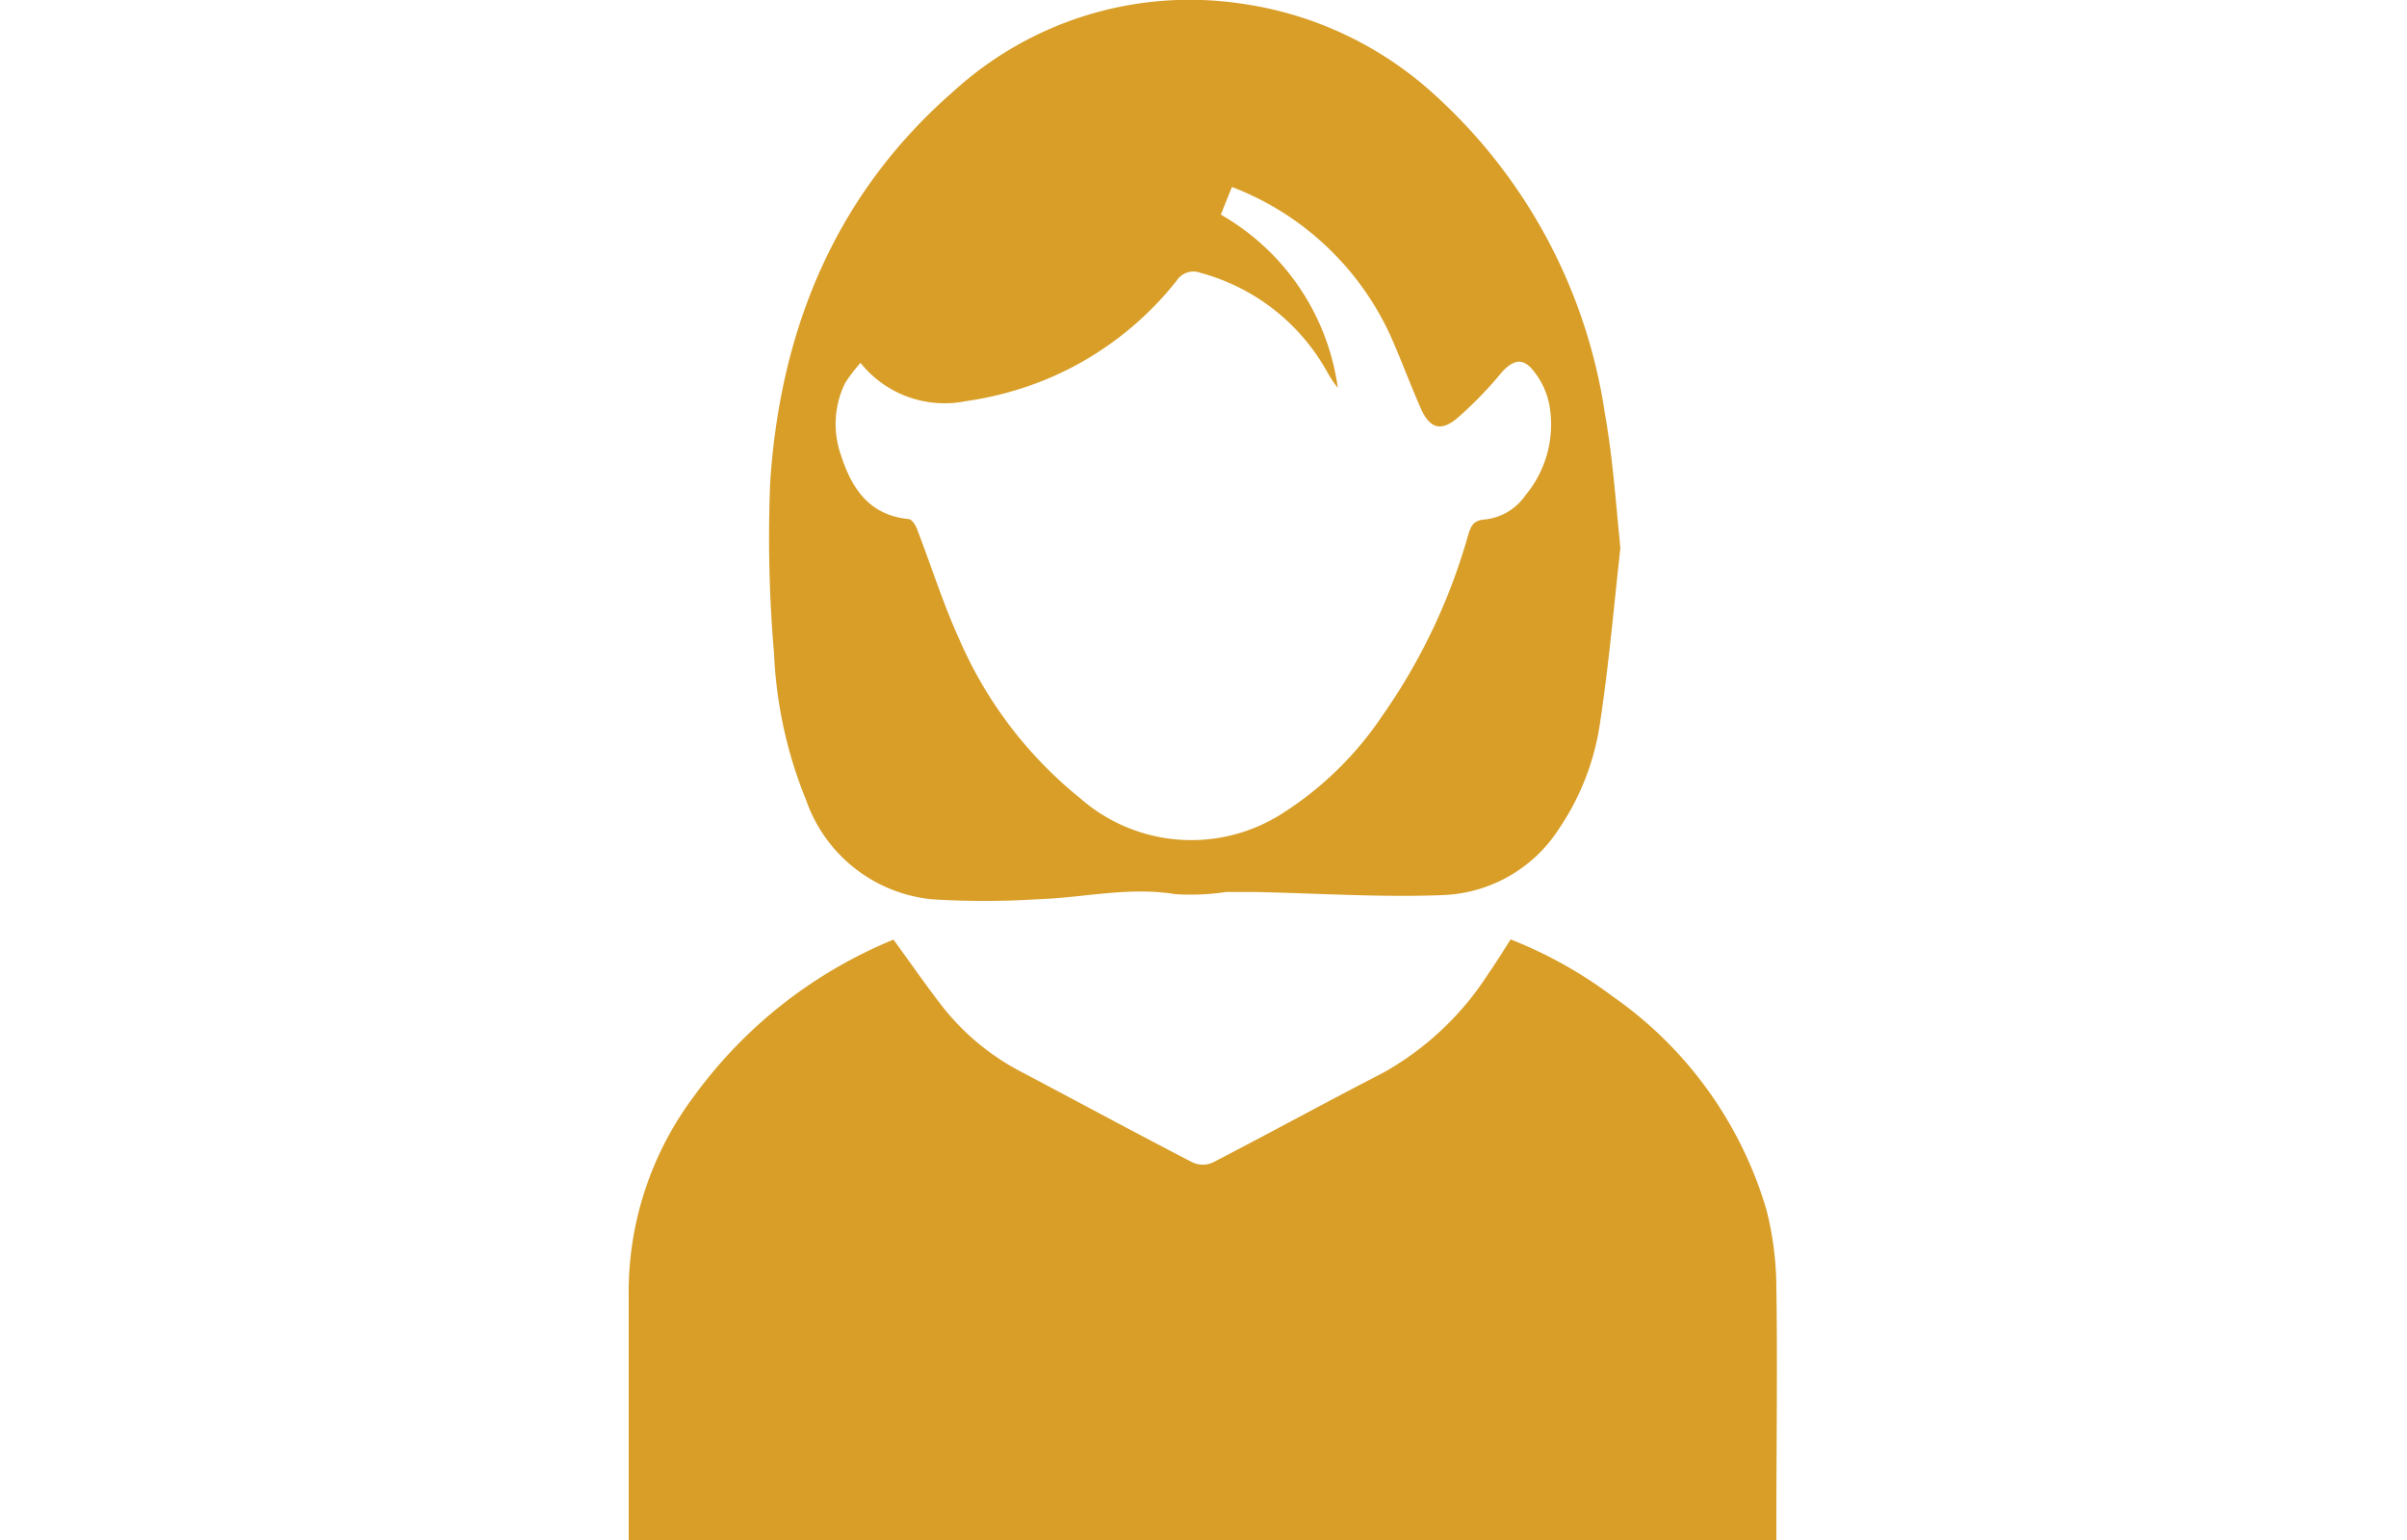
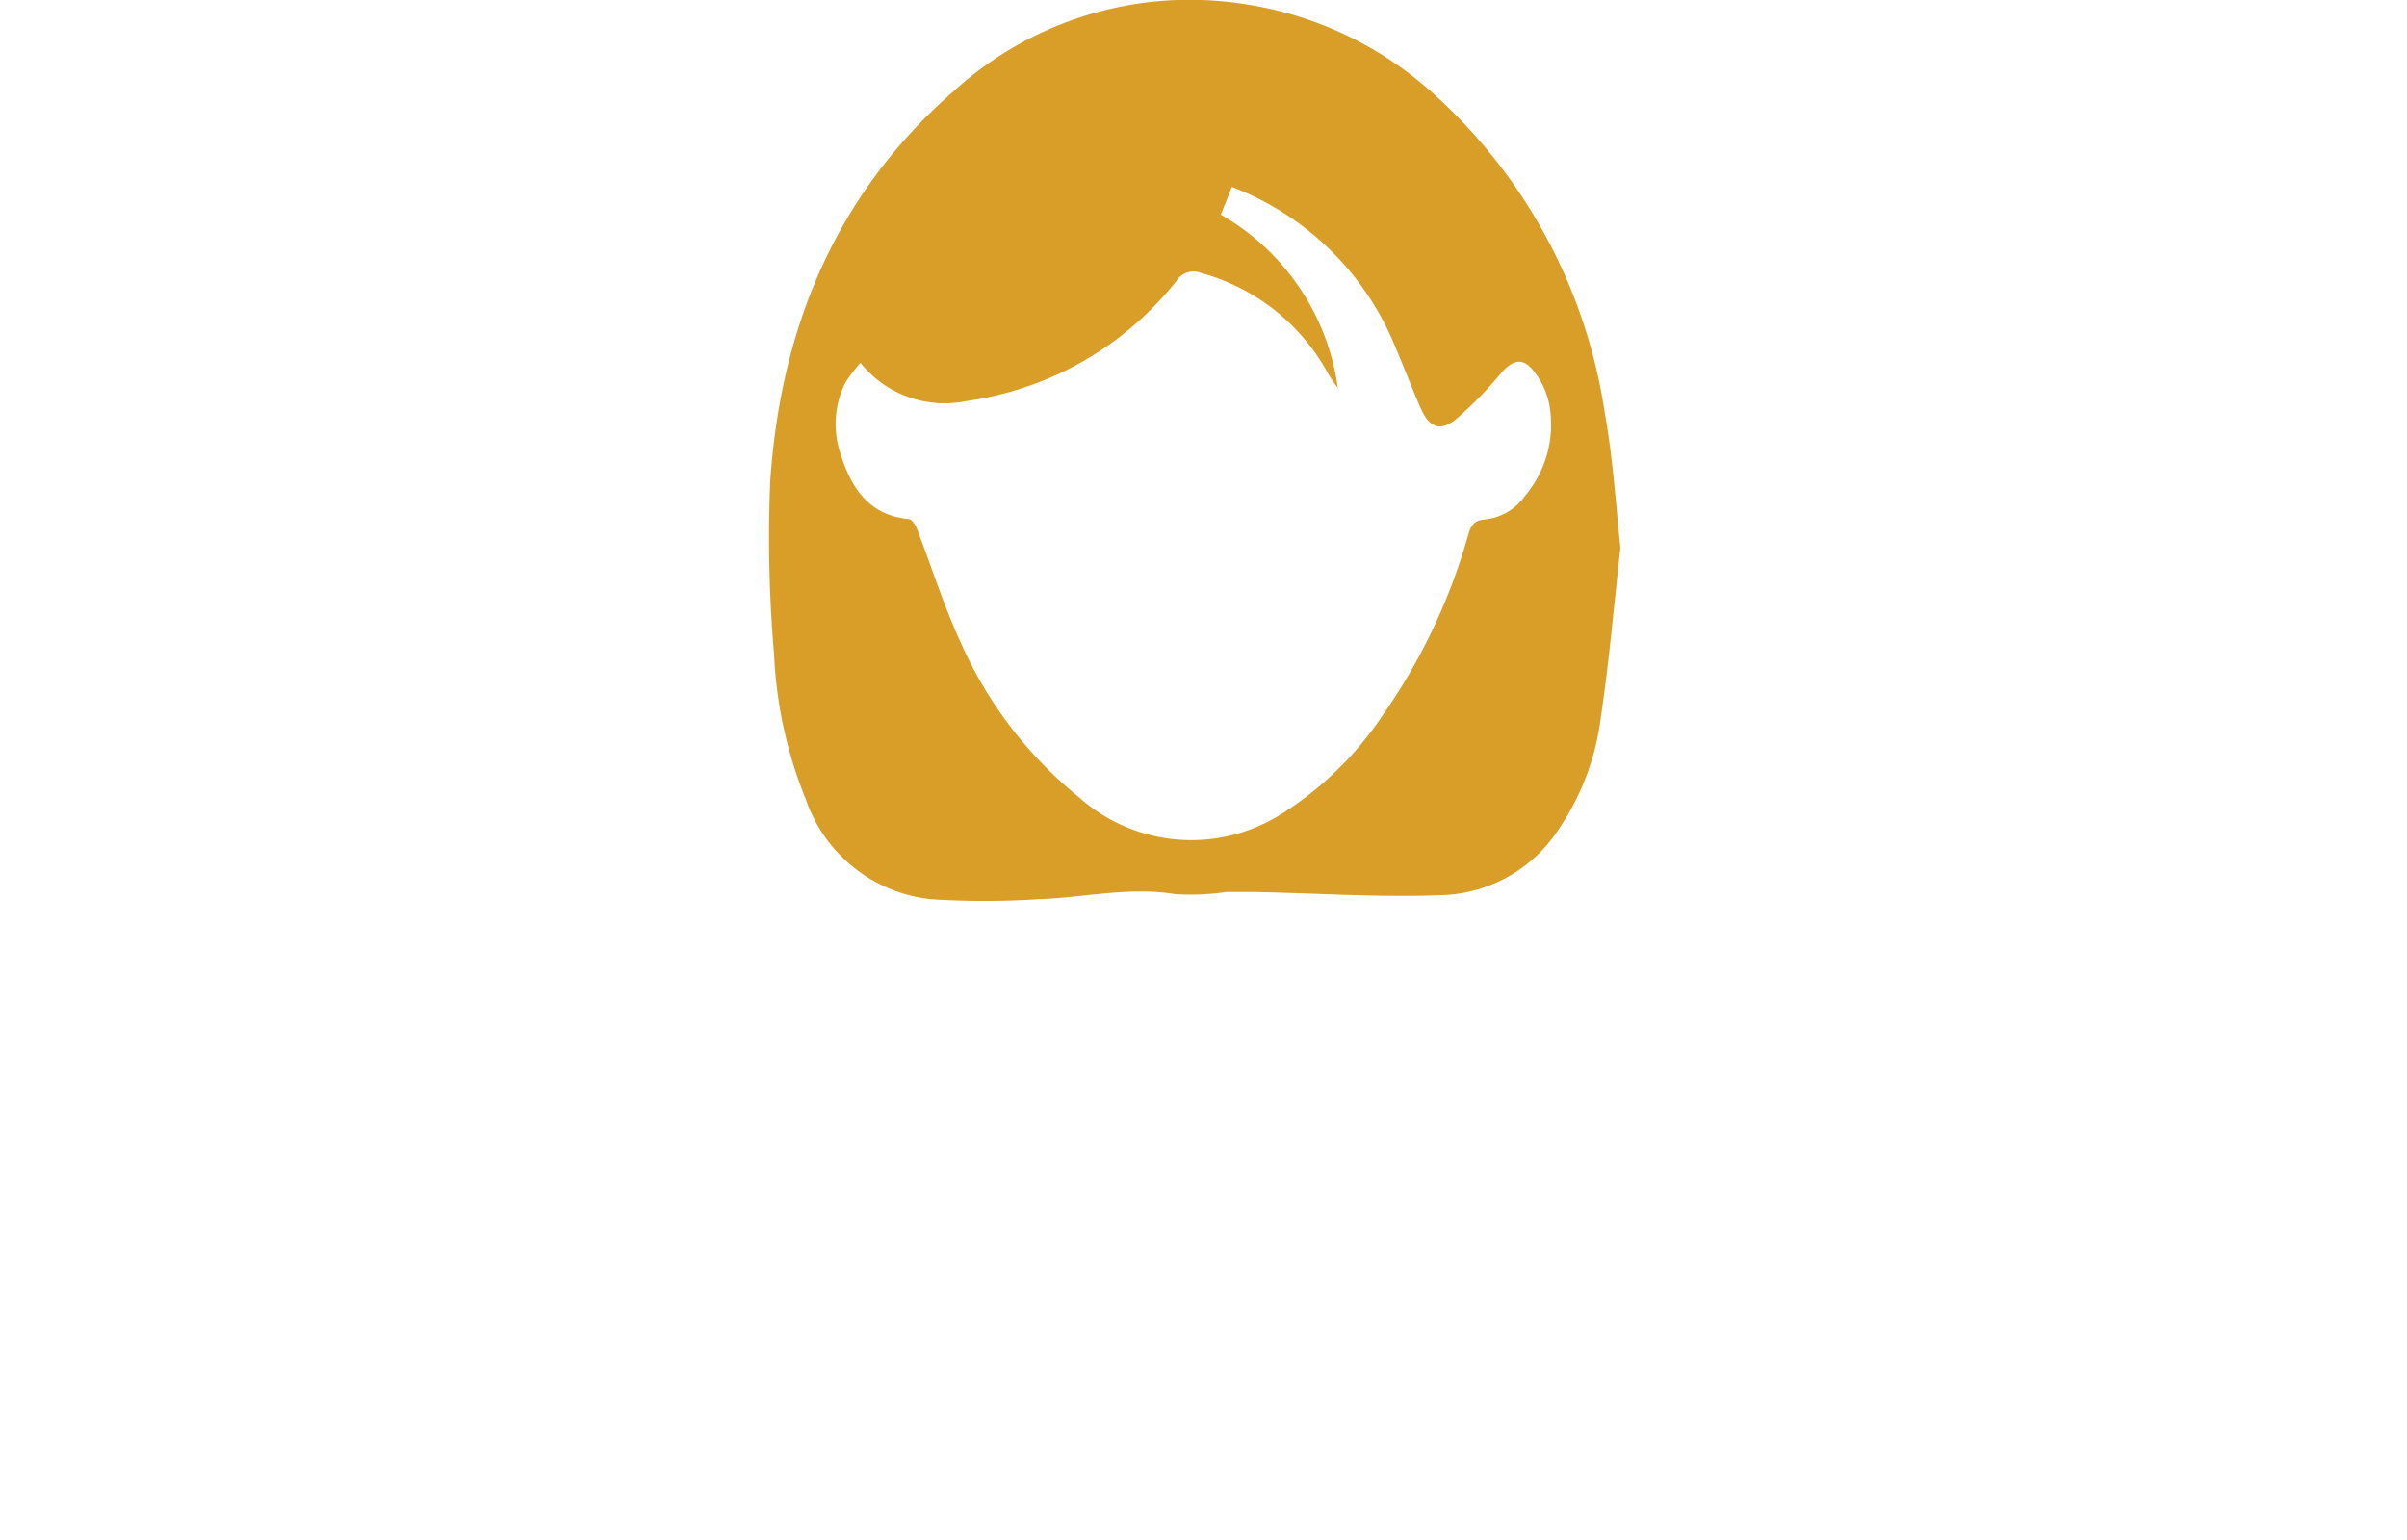
<svg xmlns="http://www.w3.org/2000/svg" viewBox="0 0 100 64">
  <defs>
    <style>.cls-1{fill:none;}.cls-2{fill:#d89e28;}</style>
  </defs>
  <g id="Layer_2" data-name="Layer 2">
    <g id="Layer_1-2" data-name="Layer 1">
      <rect class="cls-1" width="100" height="64" />
-       <path class="cls-2" d="M26.12,64c0-.52,0-1,0-1.56,0-2.85,0-5.7,0-8.55a13.56,13.56,0,0,1,2.71-8.33,19.29,19.29,0,0,1,8.29-6.51c.65.89,1.26,1.77,1.91,2.62a10.08,10.08,0,0,0,3.41,2.88c2.37,1.25,4.73,2.53,7.11,3.76a1,1,0,0,0,.84,0c2.36-1.22,4.69-2.5,7.06-3.72a12.33,12.33,0,0,0,4.4-4.15c.31-.44.59-.9.91-1.4A18.09,18.09,0,0,1,67,41.41a16.49,16.49,0,0,1,6.38,8.84,13.25,13.25,0,0,1,.42,3.26c.05,3.25,0,6.5,0,9.74,0,.25,0,.5,0,.75Z" />
      <path class="cls-2" d="M67.32,22.77c-.26,2.32-.47,4.78-.84,7.23a10.52,10.52,0,0,1-1.71,4.44A6,6,0,0,1,59.9,37.2c-2.59.1-5.19-.08-7.79-.13-.39,0-.78,0-1.17,0a10,10,0,0,1-2.11.09c-1.93-.32-3.81.15-5.71.21a34.47,34.47,0,0,1-4.43,0,6.18,6.18,0,0,1-5.2-4.12,18.16,18.16,0,0,1-1.33-6.06A56.33,56.33,0,0,1,32,20c.43-6.37,2.73-11.95,7.62-16.21A14.55,14.55,0,0,1,51.5.14,15,15,0,0,1,59.67,4a22.27,22.27,0,0,1,7,13.15C67,19,67.12,20.79,67.32,22.77ZM50.72,8.92a9.83,9.83,0,0,1,4.86,7.2,5,5,0,0,1-.44-.66,8.57,8.57,0,0,0-5.26-4.12.83.83,0,0,0-1,.33,13.5,13.5,0,0,1-5.19,4,13.84,13.84,0,0,1-3.56,1,4.47,4.47,0,0,1-4.38-1.59,6.47,6.47,0,0,0-.64.84,3.88,3.88,0,0,0-.17,3c.44,1.37,1.17,2.49,2.8,2.65.14,0,.3.25.36.42.59,1.53,1.08,3.1,1.76,4.59a17.29,17.29,0,0,0,5,6.58,7,7,0,0,0,8.36.68,14.13,14.13,0,0,0,4.22-4.11A24.8,24.8,0,0,0,61,22.22c.11-.37.23-.6.68-.63a2.34,2.34,0,0,0,1.69-1,4.59,4.59,0,0,0,1-3.75,3.19,3.19,0,0,0-.63-1.39c-.45-.6-.85-.51-1.33,0a16.08,16.08,0,0,1-1.86,1.92c-.68.58-1.15.43-1.51-.37-.44-1-.81-2-1.25-3a11.92,11.92,0,0,0-6.61-6.23Z" />
    </g>
  </g>
</svg>